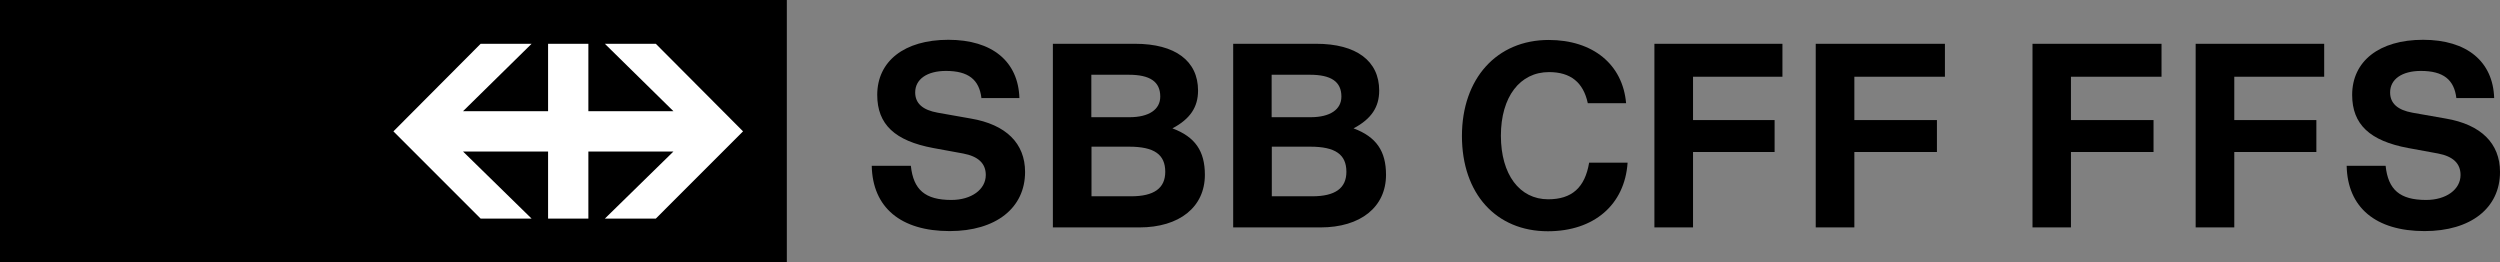
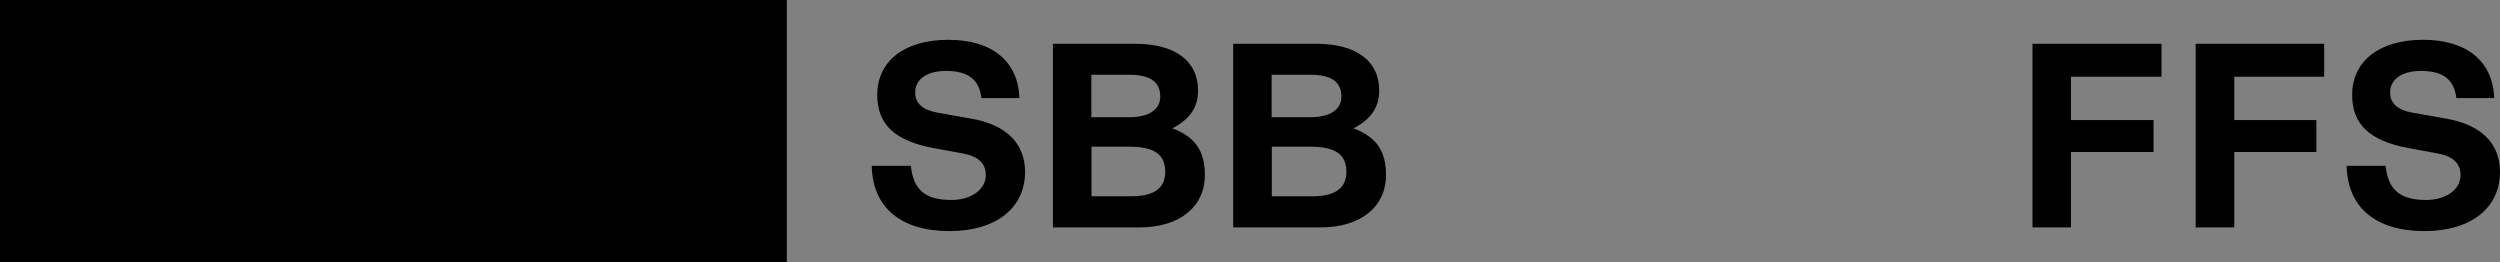
<svg xmlns="http://www.w3.org/2000/svg" id="Ebene_2" data-name="Ebene 2" viewBox="0 0 150.16 15.76">
  <rect x="0" y="0" width="150.16" height="15.76" fill="#808080" stroke="none" />
  <defs>
    <style>
      .cls-1 {
        fill: #fff;
      }
    </style>
  </defs>
  <g id="Ebene_1-2" data-name="Ebene 1">
    <g>
      <path d="M78.82,11.79c1.37,0,2.05-.48,2.05-1.47,0-1.04-.66-1.51-2.17-1.51h-2.31v2.98h2.43ZM78.72,7.04c1.17,0,1.85-.46,1.85-1.24,0-.89-.61-1.31-1.89-1.31h-2.3v2.55h2.33ZM79.06,2.63c2.41,0,3.78,1.03,3.78,2.81,0,.98-.46,1.7-1.54,2.27,1.37.51,1.95,1.37,1.95,2.79,0,1.93-1.52,3.16-3.94,3.16h-5.24V2.63h4.98ZM67.94,11.79c1.37,0,2.05-.48,2.05-1.47,0-1.04-.66-1.51-2.17-1.51h-2.26v2.98h2.38ZM67.84,7.04c1.17,0,1.85-.46,1.85-1.24,0-.89-.61-1.31-1.89-1.31h-2.25v2.55h2.28ZM68.18,2.63c2.41,0,3.78,1.03,3.78,2.81,0,.98-.46,1.7-1.54,2.27,1.37.51,1.95,1.37,1.95,2.79,0,1.93-1.52,3.16-3.94,3.16h-5.19V2.63h4.93ZM58.95,5.9c-.13-1.12-.79-1.64-2.13-1.64-1.14,0-1.85.5-1.85,1.29,0,.66.45,1.06,1.36,1.22l1.98.35c2.12.36,3.26,1.49,3.26,3.21,0,2.16-1.75,3.55-4.53,3.55-2.94,0-4.63-1.42-4.68-3.92h2.35c.15,1.44.86,2.05,2.43,2.05,1.21,0,2.07-.63,2.07-1.5,0-.7-.46-1.12-1.36-1.29l-1.8-.33c-2.3-.43-3.36-1.42-3.36-3.19,0-2.02,1.62-3.31,4.27-3.31s4.2,1.31,4.27,3.5h-2.26Z" />
-       <path d="M111.38,4.61v2.6h4.96v1.92h-4.96v4.53h-2.32V2.63h7.76v1.98h-5.44ZM101.69,4.61v2.6h4.9v1.92h-4.9v4.53h-2.32V2.63h7.69v1.98h-5.37ZM97.76,9.77c-.17,2.53-2.02,4.12-4.79,4.12-3.11,0-5.16-2.26-5.16-5.72s2.1-5.77,5.21-5.77c2.66,0,4.45,1.47,4.65,3.8h-2.3c-.27-1.26-1.04-1.87-2.33-1.87-1.75,0-2.89,1.49-2.89,3.82s1.12,3.82,2.84,3.82c1.42,0,2.21-.7,2.46-2.2h2.31Z" />
      <path d="M147.54,5.9c-.13-1.12-.79-1.64-2.13-1.64-1.14,0-1.85.5-1.85,1.29,0,.66.45,1.06,1.35,1.22l1.99.35c2.12.36,3.26,1.49,3.26,3.21,0,2.16-1.75,3.55-4.53,3.55-2.94,0-4.63-1.42-4.68-3.92h2.34c.15,1.44.86,2.05,2.43,2.05,1.21,0,2.07-.63,2.07-1.5,0-.7-.46-1.12-1.35-1.29l-1.8-.33c-2.3-.43-3.36-1.42-3.36-3.19,0-2.02,1.62-3.31,4.26-3.31s4.2,1.31,4.27,3.5h-2.27ZM134.2,4.61v2.6h4.93v1.92h-4.93v4.53h-2.32V2.63h7.72v1.98h-5.41ZM124.39,4.61v2.6h4.96v1.92h-4.96v4.53h-2.31V2.63h7.75v1.98h-5.44Z" />
      <polygon points="47.26 0 47.26 15.76 0 15.76 0 0 47.26 0 47.26 0" />
-       <polygon class="cls-1" points="28.87 13.13 31.93 13.13 27.81 9.1 32.92 9.1 32.92 13.13 35.34 13.13 35.34 9.1 40.45 9.1 36.33 13.13 39.39 13.13 44.63 7.89 39.39 2.63 36.33 2.63 40.45 6.68 35.34 6.68 35.34 2.63 32.92 2.63 32.92 6.68 27.81 6.68 31.93 2.63 28.87 2.63 23.63 7.89 28.87 13.13 28.87 13.13" />
    </g>
  </g>
</svg>